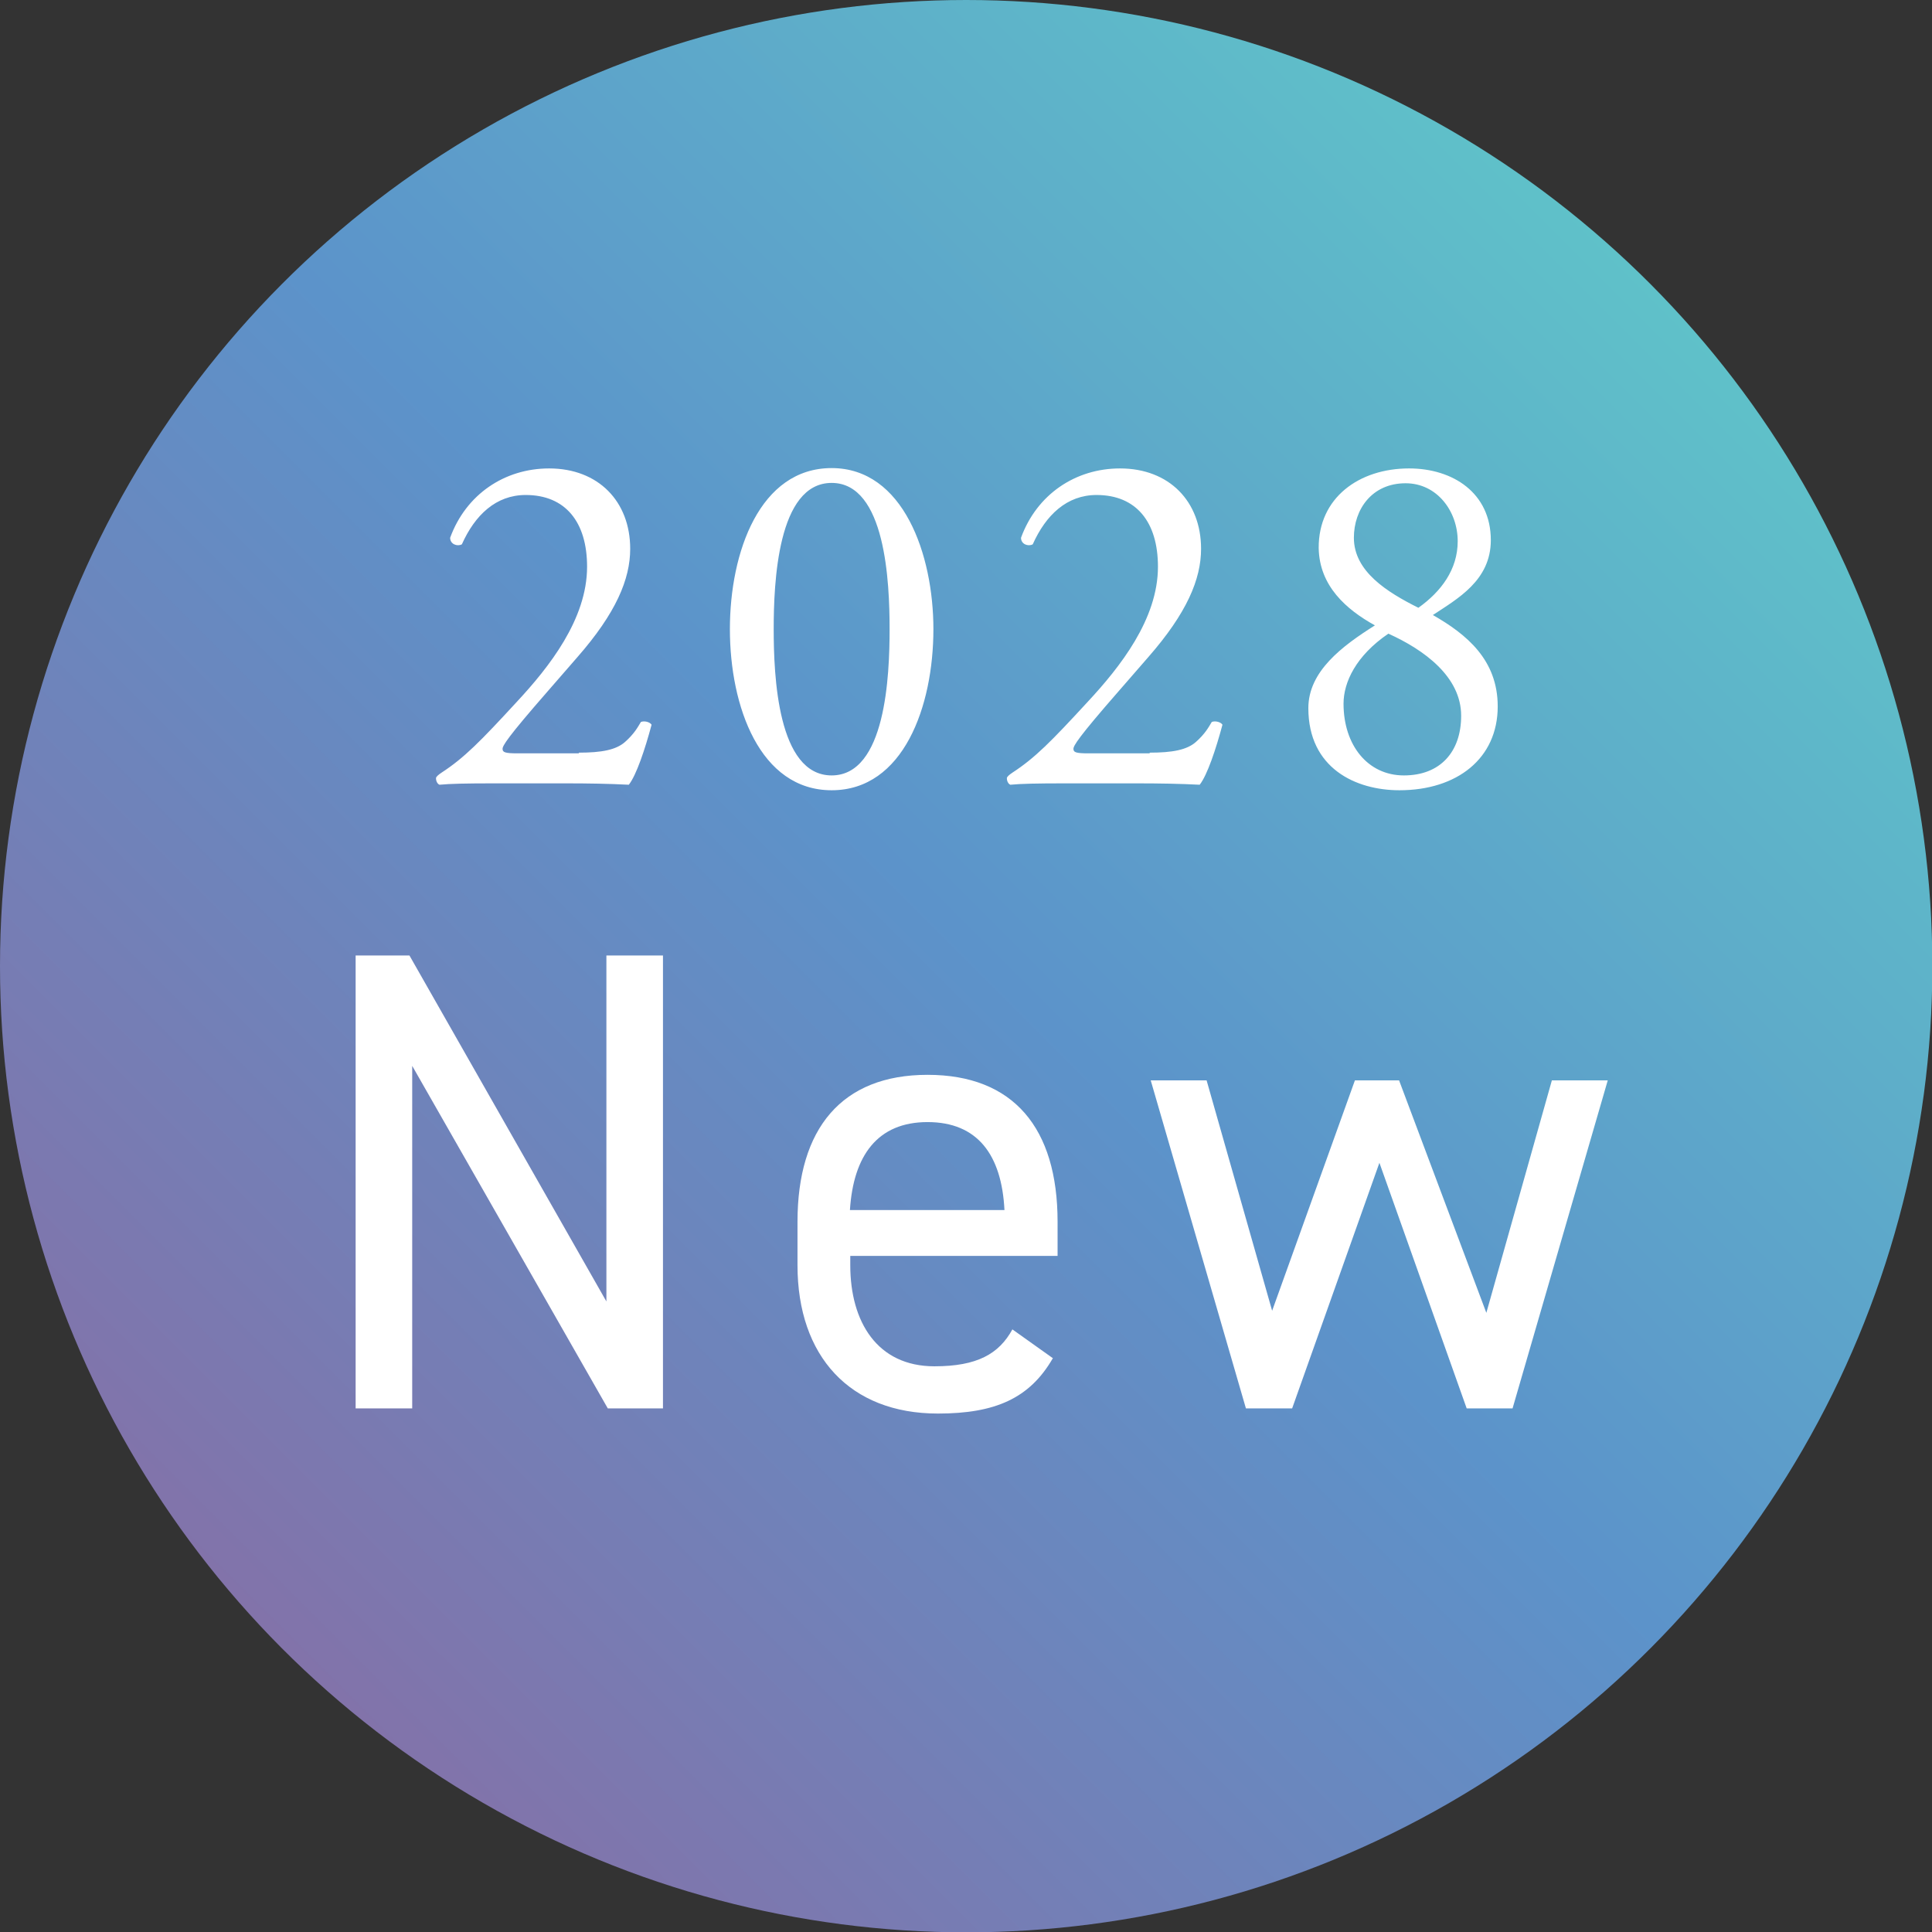
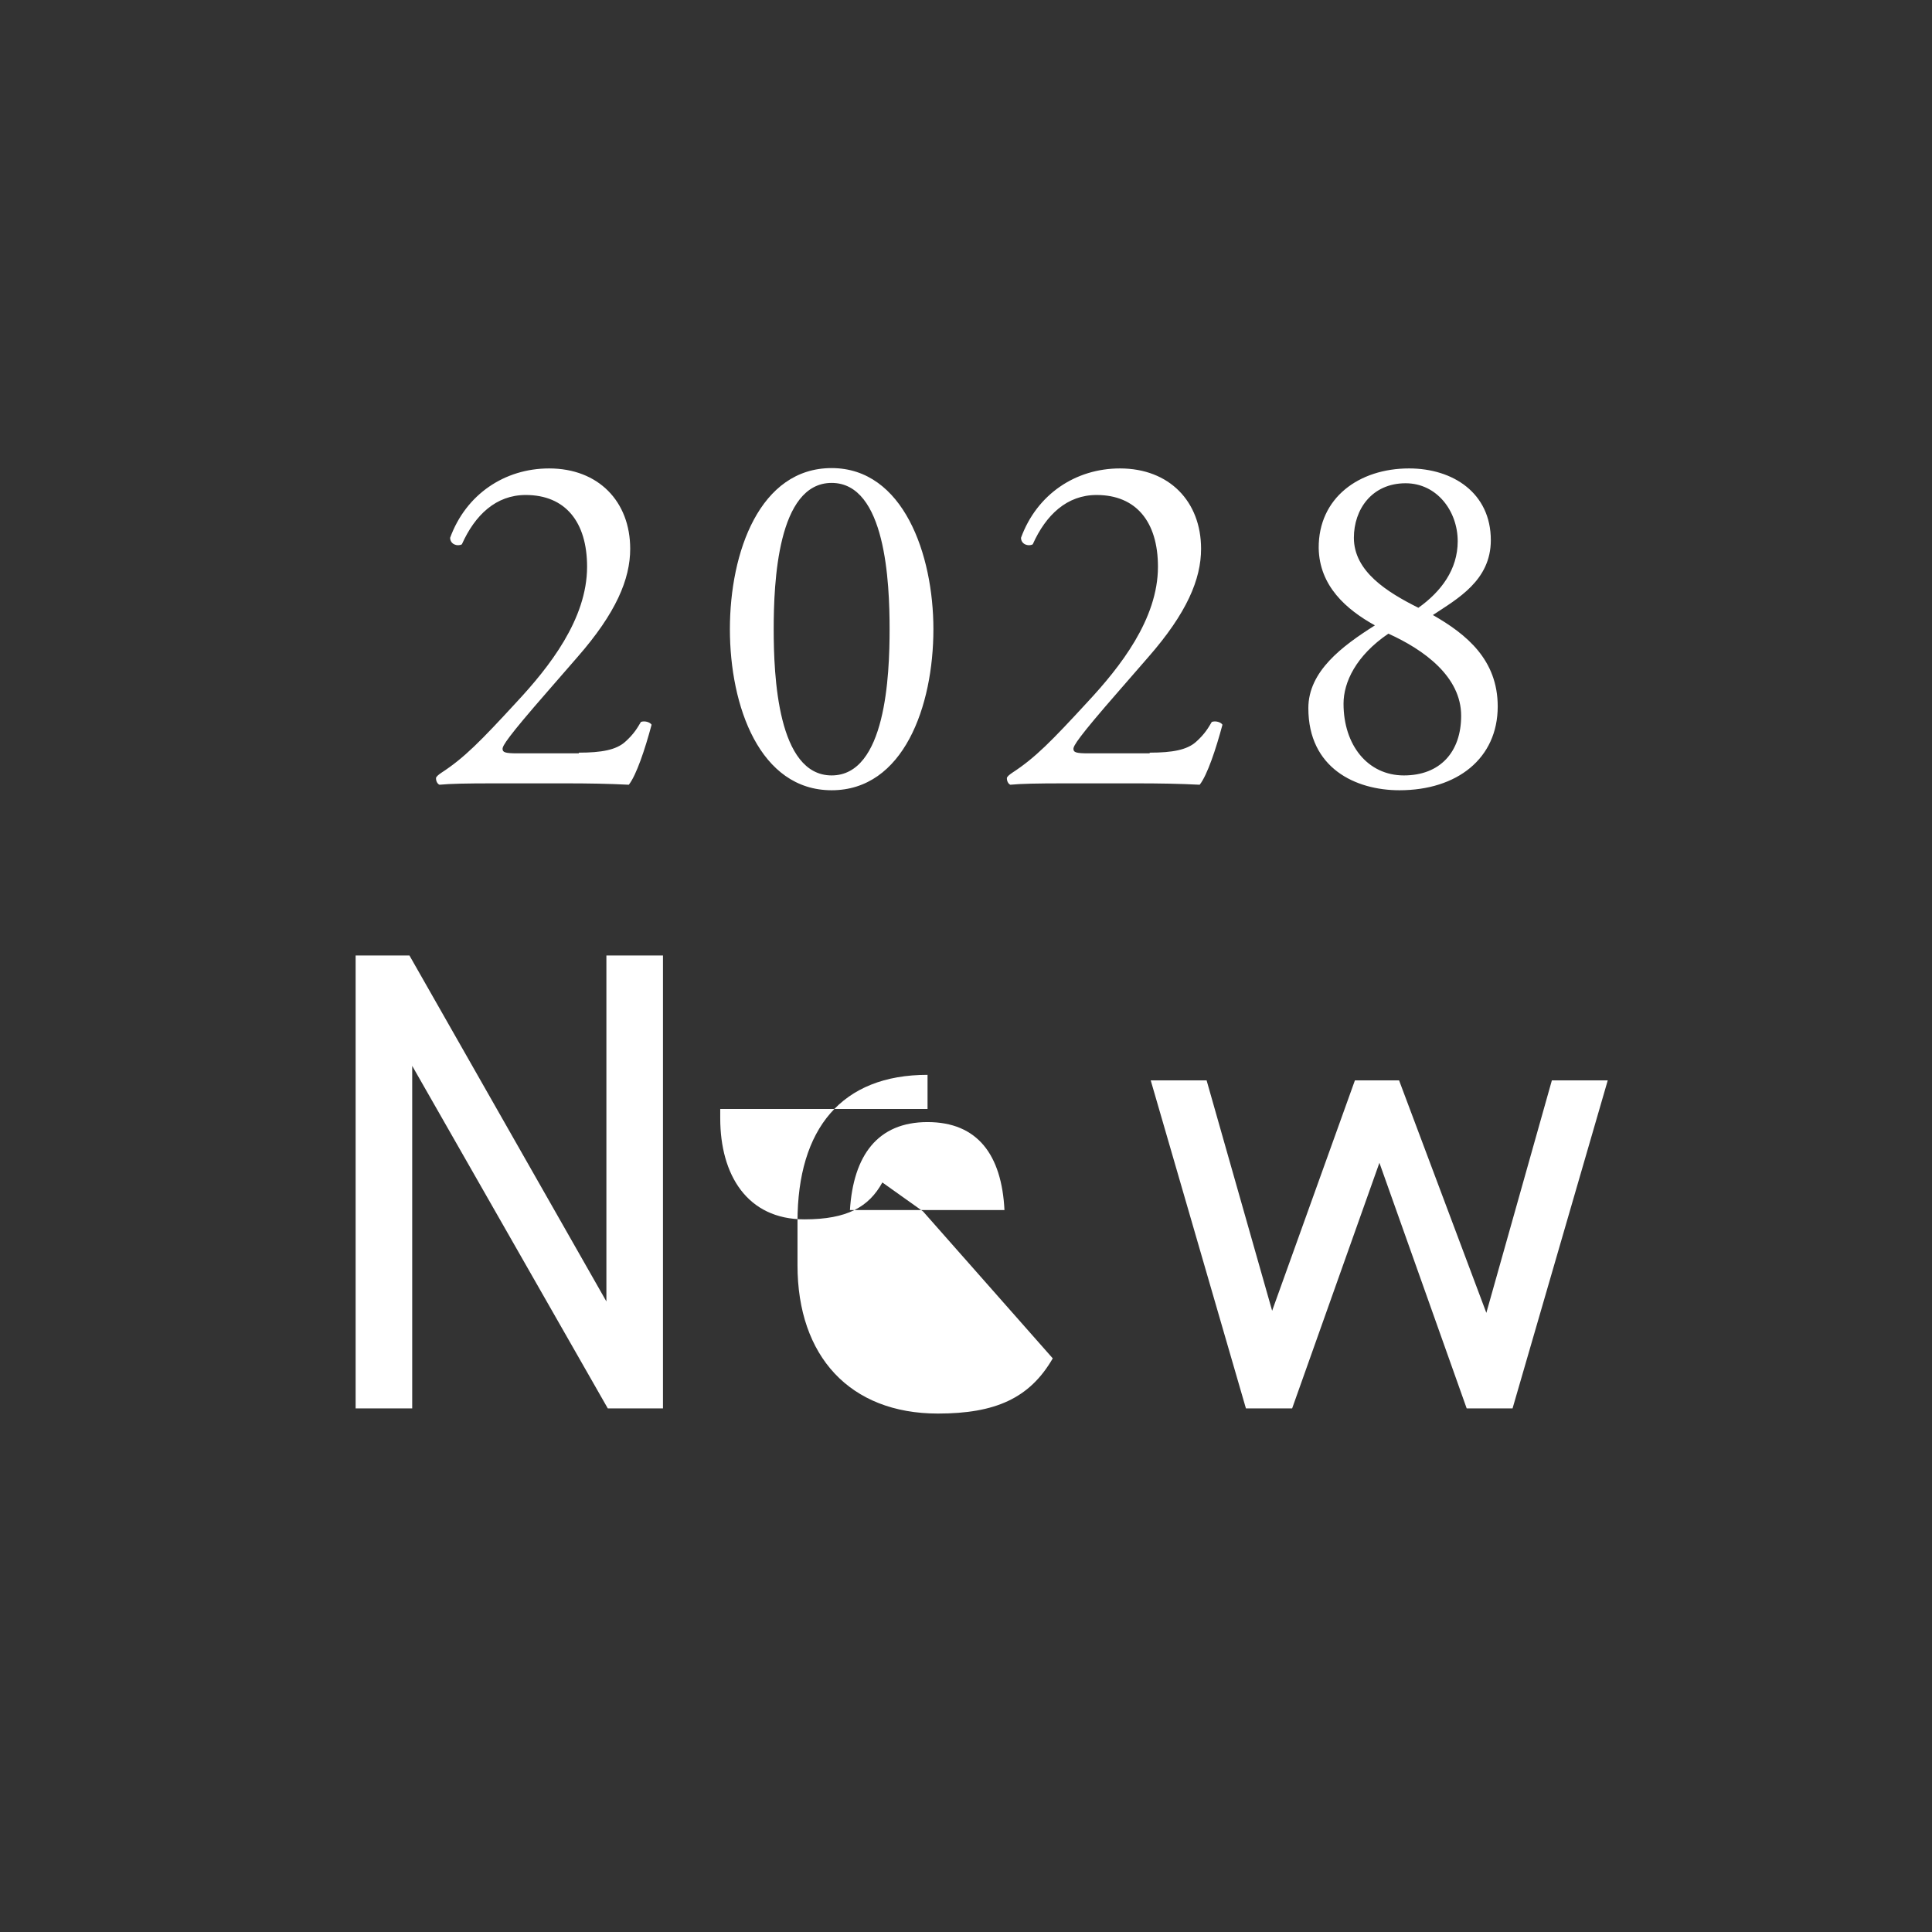
<svg xmlns="http://www.w3.org/2000/svg" data-name="レイヤー 2" viewBox="0 0 56.01 56.01">
  <rect x="0" y="0" width="56.01" height="56.01" fill="#333333" stroke="none" />
  <defs>
    <linearGradient id="a" data-name="甲南大_理系学部_グラデ 2" x1="8.2" y1="47.81" x2="47.81" y2="8.2" gradientUnits="userSpaceOnUse">
      <stop offset="0" stop-color="#8273aa" />
      <stop offset=".51" stop-color="#5c93ca" />
      <stop offset="1" stop-color="#5fc1c9" />
    </linearGradient>
  </defs>
  <g data-name="文字">
-     <circle cx="28.01" cy="28.01" r="28.01" style="stroke-width:0;fill:url(#a)" />
-     <path d="M16.78 21.82c.66 0 1.08-.08 1.34-.31.27-.24.37-.43.46-.58.1-.04.26 0 .31.08-.19.71-.44 1.46-.66 1.74-.58-.03-1.18-.04-1.84-.04h-2.07c-.8 0-1.27.01-1.58.04-.03-.01-.1-.07-.1-.19 0-.04.07-.1.16-.16.66-.43 1.13-.91 2.18-2.05.94-1.01 2.04-2.4 2.04-3.92 0-1.3-.63-2.08-1.78-2.08-.86 0-1.47.58-1.85 1.43-.13.07-.34 0-.34-.19.46-1.26 1.58-2.01 2.87-2.01 1.43 0 2.35.96 2.35 2.33 0 .88-.41 1.86-1.53 3.14l-.87 1c-1.17 1.34-1.3 1.57-1.3 1.66 0 .1.07.13.44.13h1.77Zm10.28-3.58c0 2.24-.87 4.67-2.95 4.67s-2.95-2.43-2.95-4.67.87-4.67 2.95-4.67 2.95 2.51 2.95 4.67Zm-4.63 0c0 1.34.11 4.24 1.68 4.24s1.68-2.9 1.68-4.24S25.68 14 24.11 14s-1.68 2.9-1.68 4.24Zm10.9 3.58c.66 0 1.08-.08 1.34-.31.27-.24.37-.43.46-.58.1-.04.26 0 .31.08-.19.71-.44 1.46-.66 1.74-.58-.03-1.18-.04-1.84-.04h-2.07c-.8 0-1.27.01-1.58.04-.03-.01-.1-.07-.1-.19 0-.04.07-.1.16-.16.66-.43 1.13-.91 2.18-2.05.94-1.01 2.04-2.4 2.04-3.92 0-1.3-.63-2.08-1.78-2.08-.86 0-1.47.58-1.85 1.43-.13.07-.34 0-.34-.19.46-1.26 1.58-2.01 2.87-2.01 1.43 0 2.35.96 2.35 2.33 0 .88-.41 1.86-1.53 3.14l-.87 1c-1.17 1.34-1.3 1.57-1.3 1.66 0 .1.07.13.44.13h1.77Zm9.89-6.16c0 1.17-.97 1.7-1.68 2.17.98.56 1.88 1.3 1.88 2.65 0 1.51-1.18 2.43-2.85 2.43-1.27 0-2.64-.64-2.64-2.38 0-1.07.98-1.8 1.93-2.4-.83-.46-1.61-1.14-1.63-2.24-.01-1.46 1.17-2.31 2.62-2.31 1.27 0 2.37.71 2.37 2.08Zm-.86 5.09c0-1.13-1.07-1.91-2.11-2.38-.94.64-1.3 1.41-1.3 2.03 0 1.2.7 2.08 1.75 2.08s1.66-.68 1.66-1.73Zm-3.11-5.16c0 .98.97 1.58 1.87 2.03.66-.47 1.14-1.11 1.14-1.93 0-.87-.6-1.68-1.51-1.68-.98 0-1.5.76-1.5 1.58ZM19.22 27.7v13.13h-1.6l-5.67-9.93v9.93h-1.64V27.7h1.56l5.71 10.03V27.7h1.64Zm11.3 11.68c-.67 1.16-1.67 1.6-3.33 1.6-2.55 0-4.07-1.66-4.07-4.3v-1.26c0-2.7 1.28-4.26 3.77-4.26s3.77 1.54 3.77 4.26v.99h-6.01v.27c0 1.64.78 2.93 2.44 2.93 1.24 0 1.87-.36 2.26-1.07l1.18.84Zm-5.87-4.3h4.47c-.08-1.6-.78-2.55-2.23-2.55s-2.15.97-2.25 2.55Zm12.8 5.75h-1.33l-2.76-9.51h1.62l1.9 6.68 2.4-6.68h1.28l2.53 6.74 1.9-6.74h1.62l-2.76 9.51h-1.33l-2.53-7.12-2.53 7.12Z" style="stroke-width:0;fill:#fff" />
+     <path d="M16.78 21.82c.66 0 1.08-.08 1.34-.31.27-.24.37-.43.46-.58.1-.04.26 0 .31.08-.19.71-.44 1.46-.66 1.74-.58-.03-1.18-.04-1.84-.04h-2.07c-.8 0-1.27.01-1.58.04-.03-.01-.1-.07-.1-.19 0-.04.07-.1.16-.16.66-.43 1.13-.91 2.18-2.05.94-1.01 2.04-2.4 2.04-3.92 0-1.3-.63-2.08-1.78-2.08-.86 0-1.47.58-1.85 1.43-.13.07-.34 0-.34-.19.46-1.26 1.58-2.01 2.87-2.01 1.43 0 2.35.96 2.35 2.33 0 .88-.41 1.86-1.53 3.14l-.87 1c-1.17 1.34-1.3 1.57-1.3 1.66 0 .1.07.13.44.13h1.77Zm10.28-3.58c0 2.24-.87 4.67-2.95 4.67s-2.95-2.43-2.95-4.67.87-4.67 2.95-4.67 2.95 2.51 2.95 4.67Zm-4.63 0c0 1.34.11 4.24 1.68 4.24s1.68-2.9 1.68-4.24S25.68 14 24.11 14s-1.68 2.9-1.68 4.24Zm10.9 3.58c.66 0 1.08-.08 1.34-.31.27-.24.37-.43.46-.58.1-.04.26 0 .31.08-.19.71-.44 1.46-.66 1.74-.58-.03-1.18-.04-1.84-.04h-2.07c-.8 0-1.27.01-1.58.04-.03-.01-.1-.07-.1-.19 0-.04.07-.1.16-.16.66-.43 1.13-.91 2.18-2.05.94-1.01 2.04-2.4 2.04-3.92 0-1.3-.63-2.08-1.78-2.08-.86 0-1.47.58-1.85 1.43-.13.07-.34 0-.34-.19.46-1.26 1.58-2.01 2.87-2.01 1.43 0 2.35.96 2.35 2.33 0 .88-.41 1.86-1.53 3.14l-.87 1c-1.17 1.34-1.3 1.57-1.3 1.66 0 .1.07.13.44.13h1.77Zm9.89-6.16c0 1.17-.97 1.7-1.68 2.17.98.56 1.88 1.3 1.88 2.65 0 1.51-1.18 2.43-2.85 2.43-1.27 0-2.64-.64-2.64-2.38 0-1.07.98-1.8 1.93-2.4-.83-.46-1.61-1.14-1.63-2.24-.01-1.46 1.17-2.31 2.62-2.31 1.27 0 2.37.71 2.37 2.08Zm-.86 5.09c0-1.13-1.07-1.91-2.11-2.38-.94.64-1.3 1.41-1.3 2.03 0 1.2.7 2.08 1.75 2.08s1.66-.68 1.66-1.73Zm-3.11-5.16c0 .98.97 1.58 1.87 2.03.66-.47 1.14-1.11 1.14-1.93 0-.87-.6-1.68-1.51-1.68-.98 0-1.5.76-1.5 1.58ZM19.22 27.7v13.13h-1.6l-5.67-9.93v9.93h-1.64V27.7h1.56l5.71 10.03V27.7h1.64Zm11.3 11.68c-.67 1.16-1.67 1.6-3.33 1.6-2.55 0-4.07-1.66-4.07-4.3v-1.26c0-2.7 1.28-4.26 3.77-4.26v.99h-6.01v.27c0 1.64.78 2.93 2.44 2.93 1.24 0 1.87-.36 2.26-1.07l1.18.84Zm-5.87-4.3h4.47c-.08-1.6-.78-2.55-2.23-2.55s-2.15.97-2.25 2.55Zm12.8 5.75h-1.33l-2.76-9.51h1.62l1.9 6.68 2.4-6.68h1.28l2.53 6.74 1.9-6.74h1.62l-2.76 9.51h-1.33l-2.53-7.12-2.53 7.12Z" style="stroke-width:0;fill:#fff" />
  </g>
</svg>